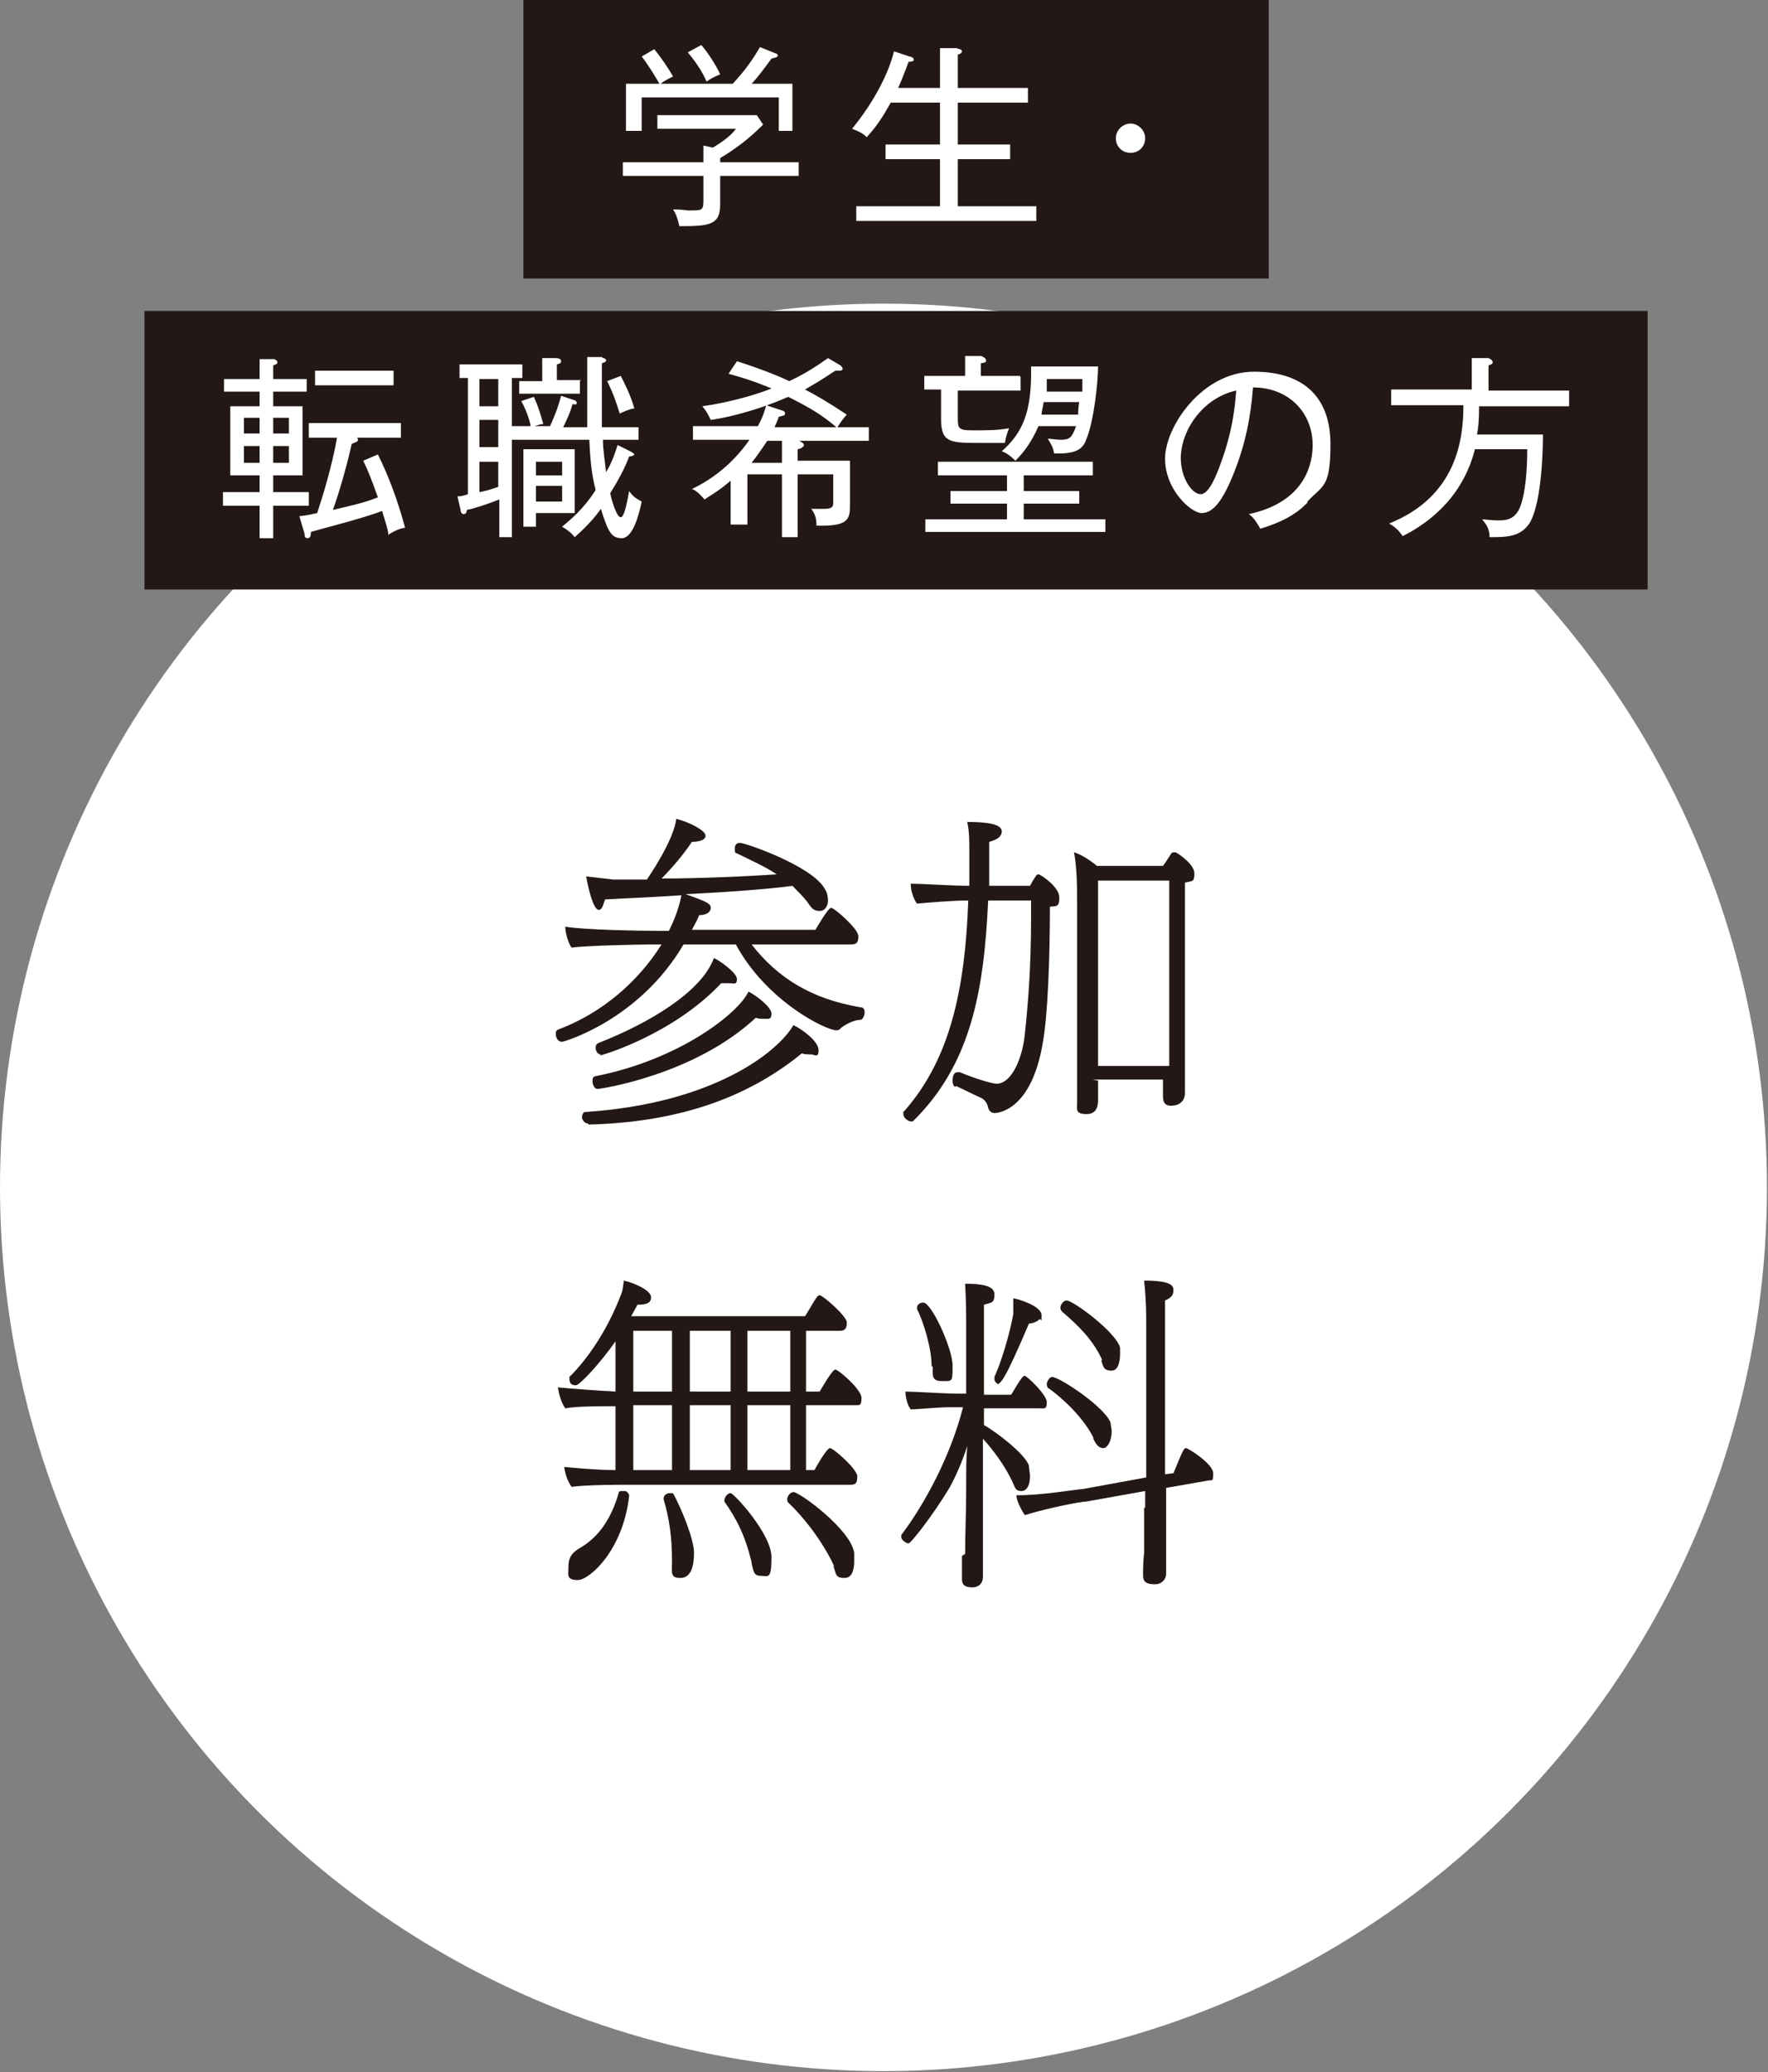
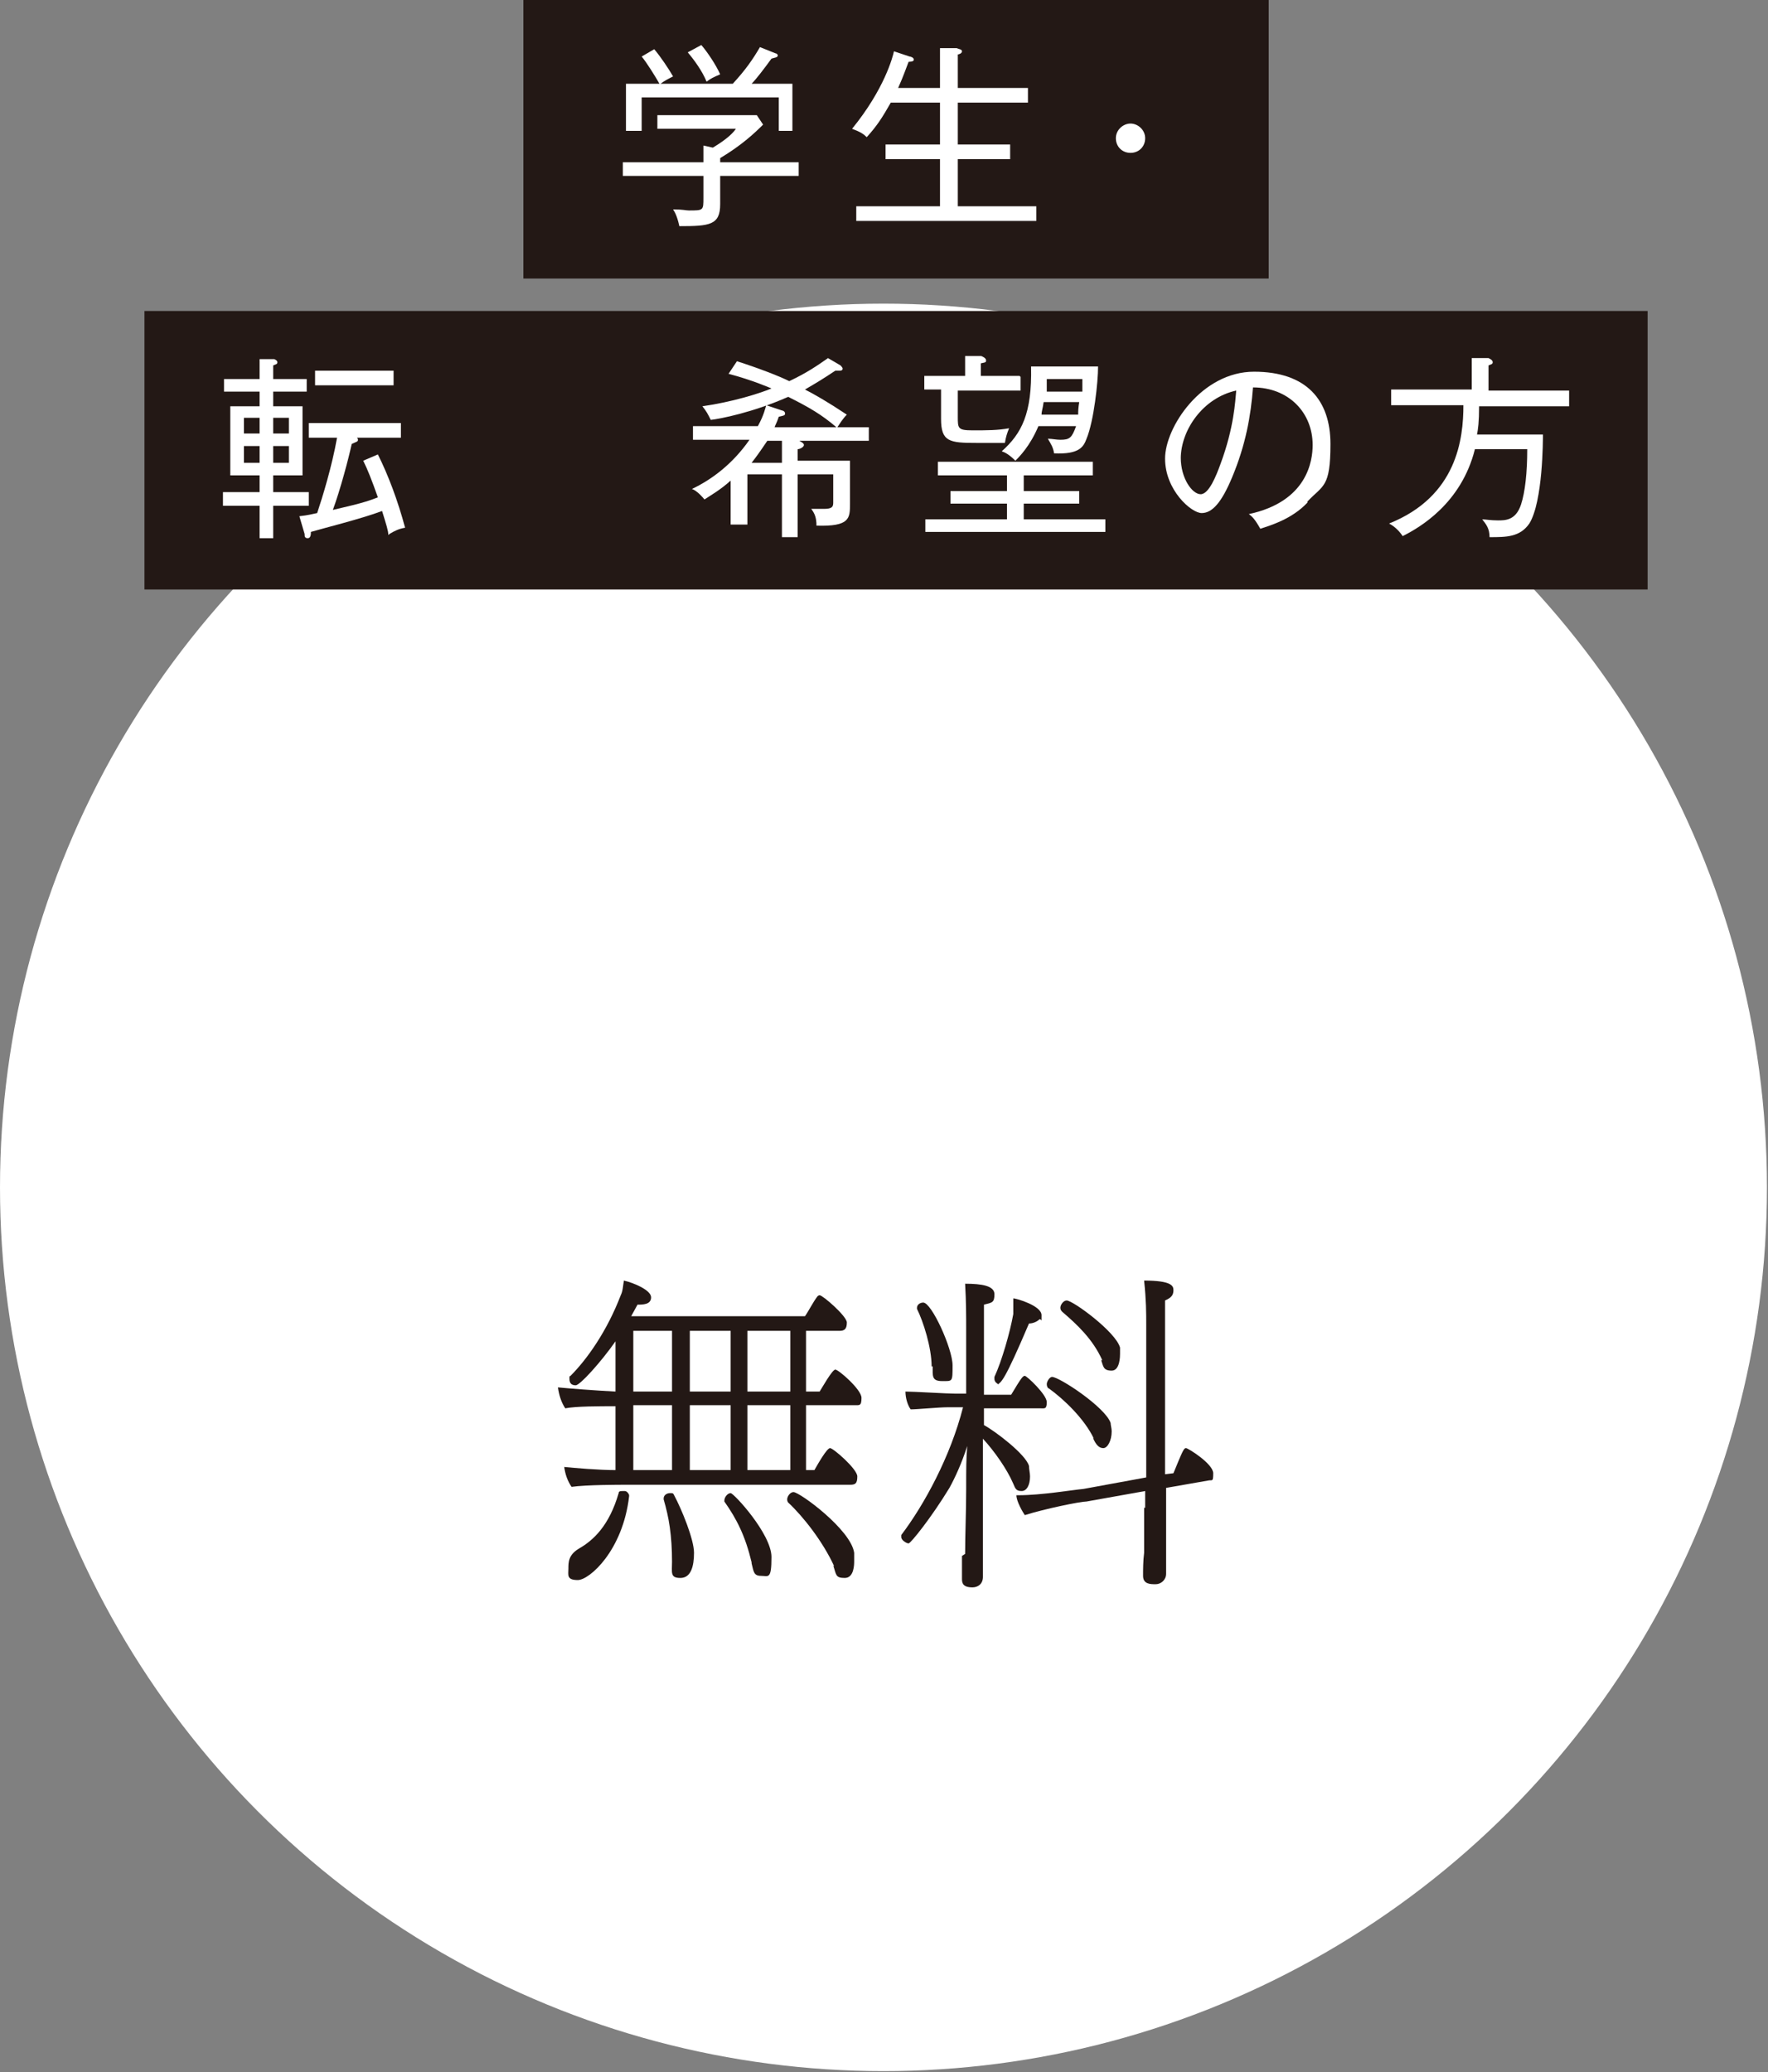
<svg xmlns="http://www.w3.org/2000/svg" width="168.9" height="197.9" version="1.1" viewBox="0 0 168.9 197.9">
  <rect x="0" y="0" width="168.9" height="197.9" fill="#808080" stroke="none" />
  <defs>
    <style>
      .cls-1 {
        fill: #231815;
      }

      .cls-2 {
        fill: #fff;
      }
    </style>
  </defs>
  <g>
    <g id="_レイヤー_1" data-name="レイヤー_1">
      <circle class="cls-2" cx="84.4" cy="113.4" r="84.4" />
      <g>
        <g>
          <rect class="cls-1" x="50" width="71.2" height="26.6" />
          <g>
            <path class="cls-2" d="M68.8,16.8v2.7c0,2-1,2.1-3.9,2.1-.2-.9-.4-1.3-.6-1.6,1,0,1.2.1,1.5.1,1.4,0,1.4,0,1.4-1.2v-2.1h-7.7v-1.3h7.7v-1.6l.9.2c1.5-.9,2-1.5,2.2-1.8h-7.5v-1.3h9.5l.6.9c-.9.9-2.1,2-4.1,3.2v.4h7.5v1.3h-7.5ZM74.4,12.5v-3.2h-13.1v3.2h-1.5v-4.5h3.2c-.4-.7-1.2-2-1.7-2.6l1.2-.7c.6.7,1.4,1.9,1.8,2.6-.4.2-.8.4-1.2.7h6.9c1.2-1.3,1.9-2.3,2.6-3.5l1.5.6c.1,0,.2.1.2.2,0,.2-.3.2-.6.3-.8,1.1-1.5,2-1.9,2.4h3.9v4.5h-1.5ZM67.5,7.8c-.4-1-1.2-2.1-1.8-2.8l1.3-.7c.6.7,1.4,1.9,1.8,2.8-.7.3-.9.4-1.3.7Z" />
            <path class="cls-2" d="M81.8,21.1v-1.4h8v-4.5h-5.2v-1.4h5.2v-4h-4.7c-.8,1.4-1.3,2.2-2.3,3.3-.3-.3-.6-.5-1.4-.8,3.1-3.8,3.9-6.9,4-7.4l1.5.5c.1,0,.4.1.4.3s-.4.2-.5.2c-.2.5-.5,1.4-1,2.5h4v-3.8h1.6c.2.1.5.1.5.3s-.3.3-.4.3v3.2h6.7v1.4h-6.7v4h5v1.4h-5v4.5h7.5v1.4h-17.1Z" />
            <path class="cls-2" d="M108,14.6c-.8,0-1.4-.6-1.4-1.4s.7-1.4,1.4-1.4,1.4.6,1.4,1.4-.6,1.4-1.4,1.4Z" />
          </g>
        </g>
        <g>
          <rect class="cls-1" x="13.8" y="29.7" width="143.6" height="26.6" />
          <g>
            <path class="cls-2" d="M26.1,48.3v3.1h-1.3v-3.1h-3.5v-1.3h3.5v-1.6h-2.8v-6.6h2.8v-1.4h-3.4v-1.2h3.4v-1.9h1.4c0,0,.3.1.3.3s-.2.2-.4.3v1.3h3.2v1.2h-3.2v1.4h2.8v6.6h-2.8v1.6h3.4v1.3h-3.4ZM24.8,39.9h-1.5v1.5h1.5v-1.5ZM24.8,42.6h-1.5v1.6h1.5v-1.6ZM27.6,39.9h-1.5v1.5h1.5v-1.5ZM27.6,42.6h-1.5v1.6h1.5v-1.6ZM37.1,51.1c0-.4-.2-1-.6-2.3-1.8.7-5.8,1.7-6.8,2,0,.2,0,.6-.3.6s-.3-.2-.3-.4l-.5-1.7c.9-.1,1.2-.2,1.7-.3.5-1.5,1.4-4.4,1.9-7.2h-2.7v-1.4h8.8v1.4h-4.2c0,0,.1.1.1.2,0,.2-.2.2-.6.4-.3,1.4-1.1,4.4-1.8,6.3,1.2-.3,2.8-.6,4.3-1.2-.6-1.7-1-2.7-1.4-3.5l1.4-.6c1,2,1.9,4.4,2.6,7-.6.1-1,.3-1.5.6ZM30.1,36.8v-1.4h7.5v1.4h-7.5Z" />
-             <path class="cls-2" d="M52.5,40.8c.6-1.3.9-2.2,1.1-3l1.2.4c.1,0,.3.1.3.3s-.2.1-.4.1c-.2.7-.5,1.4-.9,2.2h2.3c0-1.6,0-3,0-3.8,0-1.5,0-2.3,0-2.9h1.4c0,.1.4.1.4.3s-.2.2-.4.3c0,.8,0,2,0,3.6s0,1.7,0,2.5h3.5v1.2h-3.4c0,1,.2,2.1.3,3.1.4-.7.7-1.3,1.1-2.6l1.2.6c0,0,.4.2.4.3s-.3.2-.5.2c-.4,1.1-1,2.2-1.8,3.5.1.6.6,2.3,1,2.3s.7-2,.8-2.5c.5.7.9.8,1.2,1-.3,1.5-.9,3.5-1.9,3.5s-1.3-.6-2-2.8c-.2.3-1,1.4-2.5,2.7-.3-.4-.7-.7-1.2-1,.7-.6,2-1.6,3.2-3.5-.2-.8-.5-2.1-.6-4.8h-7.4v9.3h-1.2v-3.6c-1,.4-2.5.9-3.1,1,0,.2-.1.4-.3.4s-.3-.2-.3-.4l-.3-1.3c.3,0,.4,0,1-.2v-11.1h-.8v-1.3h6v1.3h-1v4.6h3.7ZM47.6,36.2h-1.8v2.6h1.8v-2.6ZM47.6,40.1h-1.8v2.6h1.8v-2.6ZM47.6,44.1h-1.8v2.9c.6-.1,1.2-.3,1.8-.5v-2.5ZM55.4,36.4v1.2h-5.8v-1.2h2.2v-2.2h1.3c.3,0,.5.1.5.3s-.1.2-.4.3v1.5h2.3ZM51,37.9c.4.9.6,1.5.9,2.6-.4,0-.7.2-1.2.3,0-.3-.3-1.4-.9-2.5l1.2-.4ZM54.9,42.9v6.1h-3.7v1.3h-1.2v-7.4h5ZM53.7,45.4v-1.3h-2.5v1.3h2.5ZM51.2,46.4v1.5h2.5v-1.5h-2.5ZM59.3,35.9c.3.6.9,1.7,1.3,3.1-.6.1-1.2.4-1.4.5-.3-1-.6-1.9-1.2-3.1l1.3-.5Z" />
            <path class="cls-2" d="M74.7,44v-2h1.5c.3.2.6.3.6.5s-.4.4-.6.4v1.1h5v4.1c0,1.4,0,2.2-3.2,2.1,0-.8-.2-1.2-.5-1.6.6,0,1.1,0,1.2,0,.8,0,.9-.2.9-.6v-2.7h-3.4v6h-1.5v-6h-3.3v4.8h-1.6v-4.2c-1,.9-1.9,1.4-2.5,1.8-.5-.6-.9-.9-1.2-1,1.9-.9,3.9-2.4,5.5-4.7h-5.4v-1.3h6.2c.6-1.1.7-1.7.8-2l1.5.5c.1,0,.3.1.3.3,0,.2-.2.2-.6.3-.2.6-.3.7-.4,1h5.9c-1.4-1.2-2.6-1.9-4.6-2.9-3.4,1.5-6.5,2.1-7.4,2.2-.3-.6-.4-.8-.8-1.3,2.8-.4,5.4-1.2,6.6-1.7,0,0-1.8-.8-4.1-1.4l.8-1.2c1.9.6,4,1.4,5,1.9,1.7-.8,2.7-1.5,3.7-2.2l1.2.7c0,0,.2.2.2.3,0,.2-.2.2-.3.2s-.2,0-.4,0c-1.2.8-1.7,1.1-2.9,1.8.8.4,2.2,1.2,4,2.4-.4.4-.7.9-.9,1.2h3v1.3h-9.7c-.6.9-1.1,1.6-1.5,2.1h2.9Z" />
            <path class="cls-2" d="M97.8,46.9h5.3v1.2h-5.3v1.5h7.8v1.2h-17.2v-1.2h7.8v-1.5h-5.4v-1.2h5.4v-1.5h-6.6v-1.3h14.8v1.3h-6.6v1.5ZM97.5,36v1.3h-6v2.5c0,1.1,0,1.3,1.4,1.3s2.4,0,3.5-.2c-.2.5-.3.8-.4,1.4-1,0-2.3,0-2.7,0-2.6,0-3.4-.1-3.4-2.3v-2.8h-1.6v-1.3h3.9v-1.9h1.5c.1,0,.5.2.5.4s0,.2-.5.3v1.2h3.7ZM104.9,35c0,1.5-.4,5.2-1.1,6.9-.3.8-.7,1.5-3.1,1.4-.1-.6-.3-.9-.6-1.4.4,0,.8.1,1.2.1.9,0,1.1-.2,1.5-1.3h-3.6c-.8,1.9-1.8,2.9-2.2,3.3-.6-.6-1-.8-1.3-.9,1.9-1.7,2.9-3.6,2.8-8.1h6.4ZM103,39.6c0-.3,0-.6.1-1.2h-3.4c-.1.7-.2.9-.2,1.2h3.5ZM100,36.2c0,.5,0,.8,0,1.2h3.4c0-.2,0-.4,0-1.2h-3.5Z" />
            <path class="cls-2" d="M124.9,48c-1.5,1.6-3.6,2.2-4.5,2.5-.5-.9-.8-1.2-1.1-1.4,5.6-1.2,6.1-5.1,6.1-6.6,0-3.1-2.3-5.5-5.7-5.5-.2,2.7-.7,5.5-2,8.6-1,2.4-1.9,3.4-2.9,3.4s-3.5-2.2-3.5-5.2,3.5-8.3,8.5-8.3,7.3,2.7,7.3,6.9-.7,3.9-2.2,5.5ZM112.8,43.7c0,2,1.1,3.5,1.9,3.5s1.5-1.8,1.9-2.9c1.3-3.5,1.4-6,1.5-7-3.2.7-5.3,3.8-5.3,6.5Z" />
            <path class="cls-2" d="M147.4,41.5c0,.5,0,6.4-1.3,8.5-.9,1.3-2.2,1.3-3.8,1.3,0-.8-.3-1.2-.7-1.7.3,0,.8.1,1.5.1s1.7,0,2.2-1.5c.4-1.2.6-3.1.6-5.3h-5c-1.3,5.2-5.3,7.5-6.9,8.3-.4-.6-.9-1-1.3-1.2,6.5-2.6,7.1-8.1,7.1-11.3h-6.9v-1.5h7.7v-3h1.6c.2.1.4.2.4.4s-.2.2-.4.3v2.4h7.7v1.5h-8.6c0,1.5-.1,2.2-.2,2.7h6.3Z" />
          </g>
        </g>
      </g>
      <g>
-         <path class="cls-1" d="M71.8,90.2c2.5,3.2,5.7,5.2,10.4,6,.3,0,.4.2.4.5s-.2.7-.4.7c-.7,0-1.5.5-1.9.8,0,.1-.2.2-.4.2-1,0-6.7-2.8-9.6-8.2h-5c-4.3,7.3-11.5,9.3-11.6,9.3-.4,0-.6-.4-.6-.7s0-.4.3-.5c4.2-1.6,7.6-4.6,9.8-8.1h-.9c-1.2,0-6.2.1-7.7.3-.3-.4-.6-1.4-.6-2,1.7.3,6.9.4,9,.4h.9c.2-.4.9-1.8,1.2-3.4-2.9.2-5.6.3-7.3.4-.2.6-.3,1-.6,1-.5,0-1-2-1.2-3.2.9.1,1.7.2,2.6.3h3.2c.2-.3,2.6-3.8,2.8-5.8,1.2.3,2.8,1.1,2.8,1.6s-.8.6-1.3.6c-.8,1.2-1.9,2.5-2.9,3.5,3.6,0,8.2-.2,11-.4-1.2-.8-2.6-1.4-3.8-2-.2,0-.2-.2-.2-.4s0-.6.5-.6,6.9,2.2,8.1,4.4c.2.3.3.7.3,1.1s-.2,1-.8,1-.8-.3-1.2-.9c-.4-.5-.9-1-1.4-1.5-2.1.3-6.2.6-10.2.8,2,.7,2.4.9,2.4,1.3s-.4.7-1.1.7c-.2.5-.5,1-.7,1.4h11.8c0,0,1.2-2.1,1.5-2.1s2.6,2,2.6,2.7-.2.8-.8.8h-9.5ZM56.2,107.3c-.4,0-.6-.4-.6-.6s.1-.5.3-.5c12.2-.8,18.4-5.7,19.9-8.3,1,.5,2.4,1.6,2.4,2.4s-.4.4-.7.4-.6,0-.9-.1c-5.5,4.5-12.3,6.6-20.4,6.8ZM57.1,104c-.4,0-.5-.6-.5-.7,0-.2,0-.4.2-.5,8.2-1.6,13.8-6.1,14.7-8.1.8.4,2.2,1.5,2.2,2.1s-.3.5-.7.5-.5,0-.8-.1c-5.9,5.5-14.9,6.8-15.1,6.8ZM57.4,100.7c-.4,0-.5-.5-.5-.6s0-.4.3-.5c4.6-1.8,9.8-4.8,11-8.1.5.2,2.2,1.4,2.2,2s-.3.4-.8.4-.5,0-.7,0c-4.6,4.9-11.4,6.9-11.6,6.9Z" />
-         <path class="cls-1" d="M91.3,103.8c-.2,0-.3-.3-.3-.6,0-.8.4-.8.5-.8,0,0,0,0,.2,0,1.4.6,3.1,1.1,3.5,1.1,1.5,0,2.5-2.6,2.7-4.7.3-2.8.6-6.3.6-11.2v-1.6h-4.1c-.4,8.8-1.7,15.7-7.2,21.1,0,0-.1,0-.2,0-.2,0-.7-.3-.7-.7s0-.2.1-.3c4.4-5,5.8-11.7,6.1-20.1-1.5,0-3.8.2-4.9.3-.3-.4-.6-1.2-.6-1.9h0c1.3,0,4,.2,5.6.2,0-1.1,0-2.2,0-3.3s0-1.9-.2-2.8c1.9,0,3.3.2,3.3.9s-.9.9-1.2,1v4.2c-.1,0,3.9,0,3.9,0,.2-.4.4-.7.6-1,0,0,.1-.1.2-.1.2,0,2,1.2,2,2.2s-.3.8-.9.9c0,4.8-.2,10.5-.7,13.1-1.1,6.4-4.3,6.6-4.6,6.6s-.5-.2-.6-.5c-.1-.6-.5-.9-.8-1l-2.3-1.1ZM104.9,103.2v.5c0,.4,0,1.1,0,1.3,0,.4,0,1.4-1.1,1.4s-.9-.5-.9-1h0c0-.7,0-1.7,0-1.9,0-.5,0-3.9,0-6.6v-10.2c0-1.8,0-3.8-.3-5.3.7.2,1.6.8,2.2,1.3h6.3c.3-.4.6-.9.8-1.2,0,0,.1-.1.2-.1,0,0,.1,0,.2,0,.1,0,1.8,1.1,1.8,2s-.2.7-.9.9v11.6c0,.4,0,5.7,0,6.9,0,.4,0,1.6,0,1.6,0,.8-.6,1.2-1.3,1.2s-.8-.4-.8-1,0-1,0-1.5h-6.7ZM111.7,84.1h-6.8v17.7h6.8c0-1.4,0-4.7,0-5.2v-12.5Z" />
        <path class="cls-1" d="M59.8,141.8c-.6,0-3.8,0-5.2.2-.4-.6-.6-1.2-.7-1.9,1,.1,3.3.3,4.9.3v-6.1c-1.5,0-3.8,0-4.8.2-.4-.6-.6-1.3-.7-2,1,.1,3.6.3,5.5.4v-4.8c-1.4,2-3.4,4.2-3.8,4.2s-.6-.2-.6-.6,0-.2.1-.3c1.6-1.6,3.5-4.3,4.8-7.7.2-.4.2-.8.3-1.4.9.2,2.6.9,2.6,1.6s-.8.7-1.3.7l-.6,1.1h16.6c.3-.4.8-1.4,1.2-1.9,0,0,.1-.1.2-.1.3,0,2.6,2,2.6,2.6s-.2.8-.7.8h-3.2v5.8h1.3c.2-.3,1.2-2.1,1.5-2.1s2.5,1.9,2.5,2.7-.2.7-.7.7h-4.6v6.2h.8c.4-.7,1.2-2.1,1.5-2.1s2.6,2,2.6,2.7-.2.8-.7.8h-21.4ZM60.1,142.9c-.6,5.2-3.8,8-4.9,8s-.9-.5-.9-1.1,0-1.3,1-1.9c1.4-.8,2.9-2.2,3.8-5.3,0-.2.2-.2.4-.2s.2,0,.2,0c.2,0,.4.3.4.4h0ZM64.2,127.1h-3.7v5.8h3.7v-5.8ZM64.2,134.2h-3.7v6.2h3.7v-6.2ZM64.2,149.2c0-2.6-.3-4.3-.8-6,0,0,0,0,0-.1,0-.3.3-.5.6-.5s.3,0,.4.2c.7,1.3,1.9,4.2,1.9,5.5s-.3,2.4-1.3,2.4-.8-.5-.8-1.6ZM69.8,127.1h-3.9v5.8h3.9v-5.8ZM69.8,134.2h-3.9v6.2h3.9s0-6.2,0-6.2ZM71.8,149.2c-.6-2.5-1.4-4.1-2.6-5.8,0,0,0,0,0-.1,0-.3.3-.7.6-.7s3.9,3.9,3.9,6.1-.3,1.8-1,1.8-.7-.4-.9-1.2ZM75.5,127.1h-4.1v5.8h4.1v-5.8ZM75.5,134.2h-4.1v6.2h4.1v-6.2ZM79.7,149.6c-1.1-2.4-3-4.8-4.4-6.1,0,0-.1-.1-.1-.3,0-.3.3-.7.6-.7.6,0,5.5,3.6,5.8,5.8,0,.2,0,.5,0,.8s0,1.6-.9,1.6-.8-.3-1.1-1.2Z" />
        <path class="cls-1" d="M92.2,148.4c0-1.8.1-4.1.1-6.2s0-2.8.1-4.1c-.5,1.6-1.2,3.1-1.7,4-1.7,2.8-3.7,5.3-3.9,5.3s-.7-.3-.7-.6,0-.1,0-.2c2.2-2.9,4.7-7.5,5.9-12.2h-1.5c-.8,0-2.9.2-3.5.2-.3-.4-.5-1.1-.5-1.7h0c.8,0,4,.2,4.8.2h1v-6.2c0-1.1,0-2.6-.1-4.3,1.6,0,2.8.2,2.8,1s-.2.8-1,1v8.6c0,0,2.6,0,2.6,0,.9-1.5,1.1-1.8,1.3-1.8s2.1,1.8,2.1,2.5-.2.6-.6.6h-5.4v1.6c1.1.6,4,2.8,4.3,3.9,0,.3.1.7.1,1,0,.8-.3,1.4-.8,1.4s-.6-.2-.8-.7c-.6-1.4-1.8-3.1-2.9-4.3v5c0,2.4,0,4.7,0,5.9s0,2.3,0,2.3h0c0,.7-.5,1-1,1-.9,0-1-.4-1-.8h0c0-.1,0-2.2,0-2.2ZM89,130.5c0-1.8-.8-4.3-1.4-5.5,0,0,0-.1,0-.1,0-.3.3-.5.6-.5.8,0,2.8,4.4,2.8,6s0,1.5-1,1.5-.9-.5-.9-1.4ZM95.5,132.2c-.2,0-.5-.2-.5-.5s0-.1,0-.2c.7-1.5,1.5-4.3,1.8-6,0-.4,0-1,0-1.5.3,0,2.7.7,2.7,1.6s0,.3-.2.4c-.2.2-.6.4-1,.4-2.3,5.4-2.7,5.8-3.1,5.8ZM109.4,144v-1.6l-5.6,1c-.6,0-4,.7-5.9,1.3-.2-.3-.8-1.3-.8-1.9h.2c2.2,0,5.1-.5,6.2-.6l6-1.1c0-3.6,0-9.5,0-11.3v-3.3c0-1.1,0-2.3-.2-4.2,2.6,0,2.8.5,2.8.9s-.1.7-.8,1v16.6s.8-.1.8-.1c.9-2.2,1-2.4,1.2-2.4s2.6,1.5,2.6,2.4-.1.6-.5.7l-4,.7v.7c0,.1,0,3.6,0,4.8v.8c0,1,0,1.9,0,1.9,0,.6-.5,1-1,1s-1.2,0-1.2-.8h0c0-.6,0-1.4.1-2.2v-4.3ZM104.5,137.4c-.9-1.9-2.9-3.8-4.3-4.8-.1,0-.2-.2-.2-.4,0-.3.3-.7.5-.7.7,0,5.1,2.9,5.6,4.4,0,.2.1.5.1.8,0,.9-.4,1.6-.8,1.6s-.7-.3-1-1ZM105.3,129.9c-.9-2-2.4-3.4-3.8-4.6-.1-.1-.2-.2-.2-.4,0-.3.3-.7.6-.7.6,0,4.7,3,5.1,4.5,0,.2,0,.4,0,.6s0,1.6-.8,1.6-.8-.4-1-1Z" />
      </g>
    </g>
  </g>
</svg>